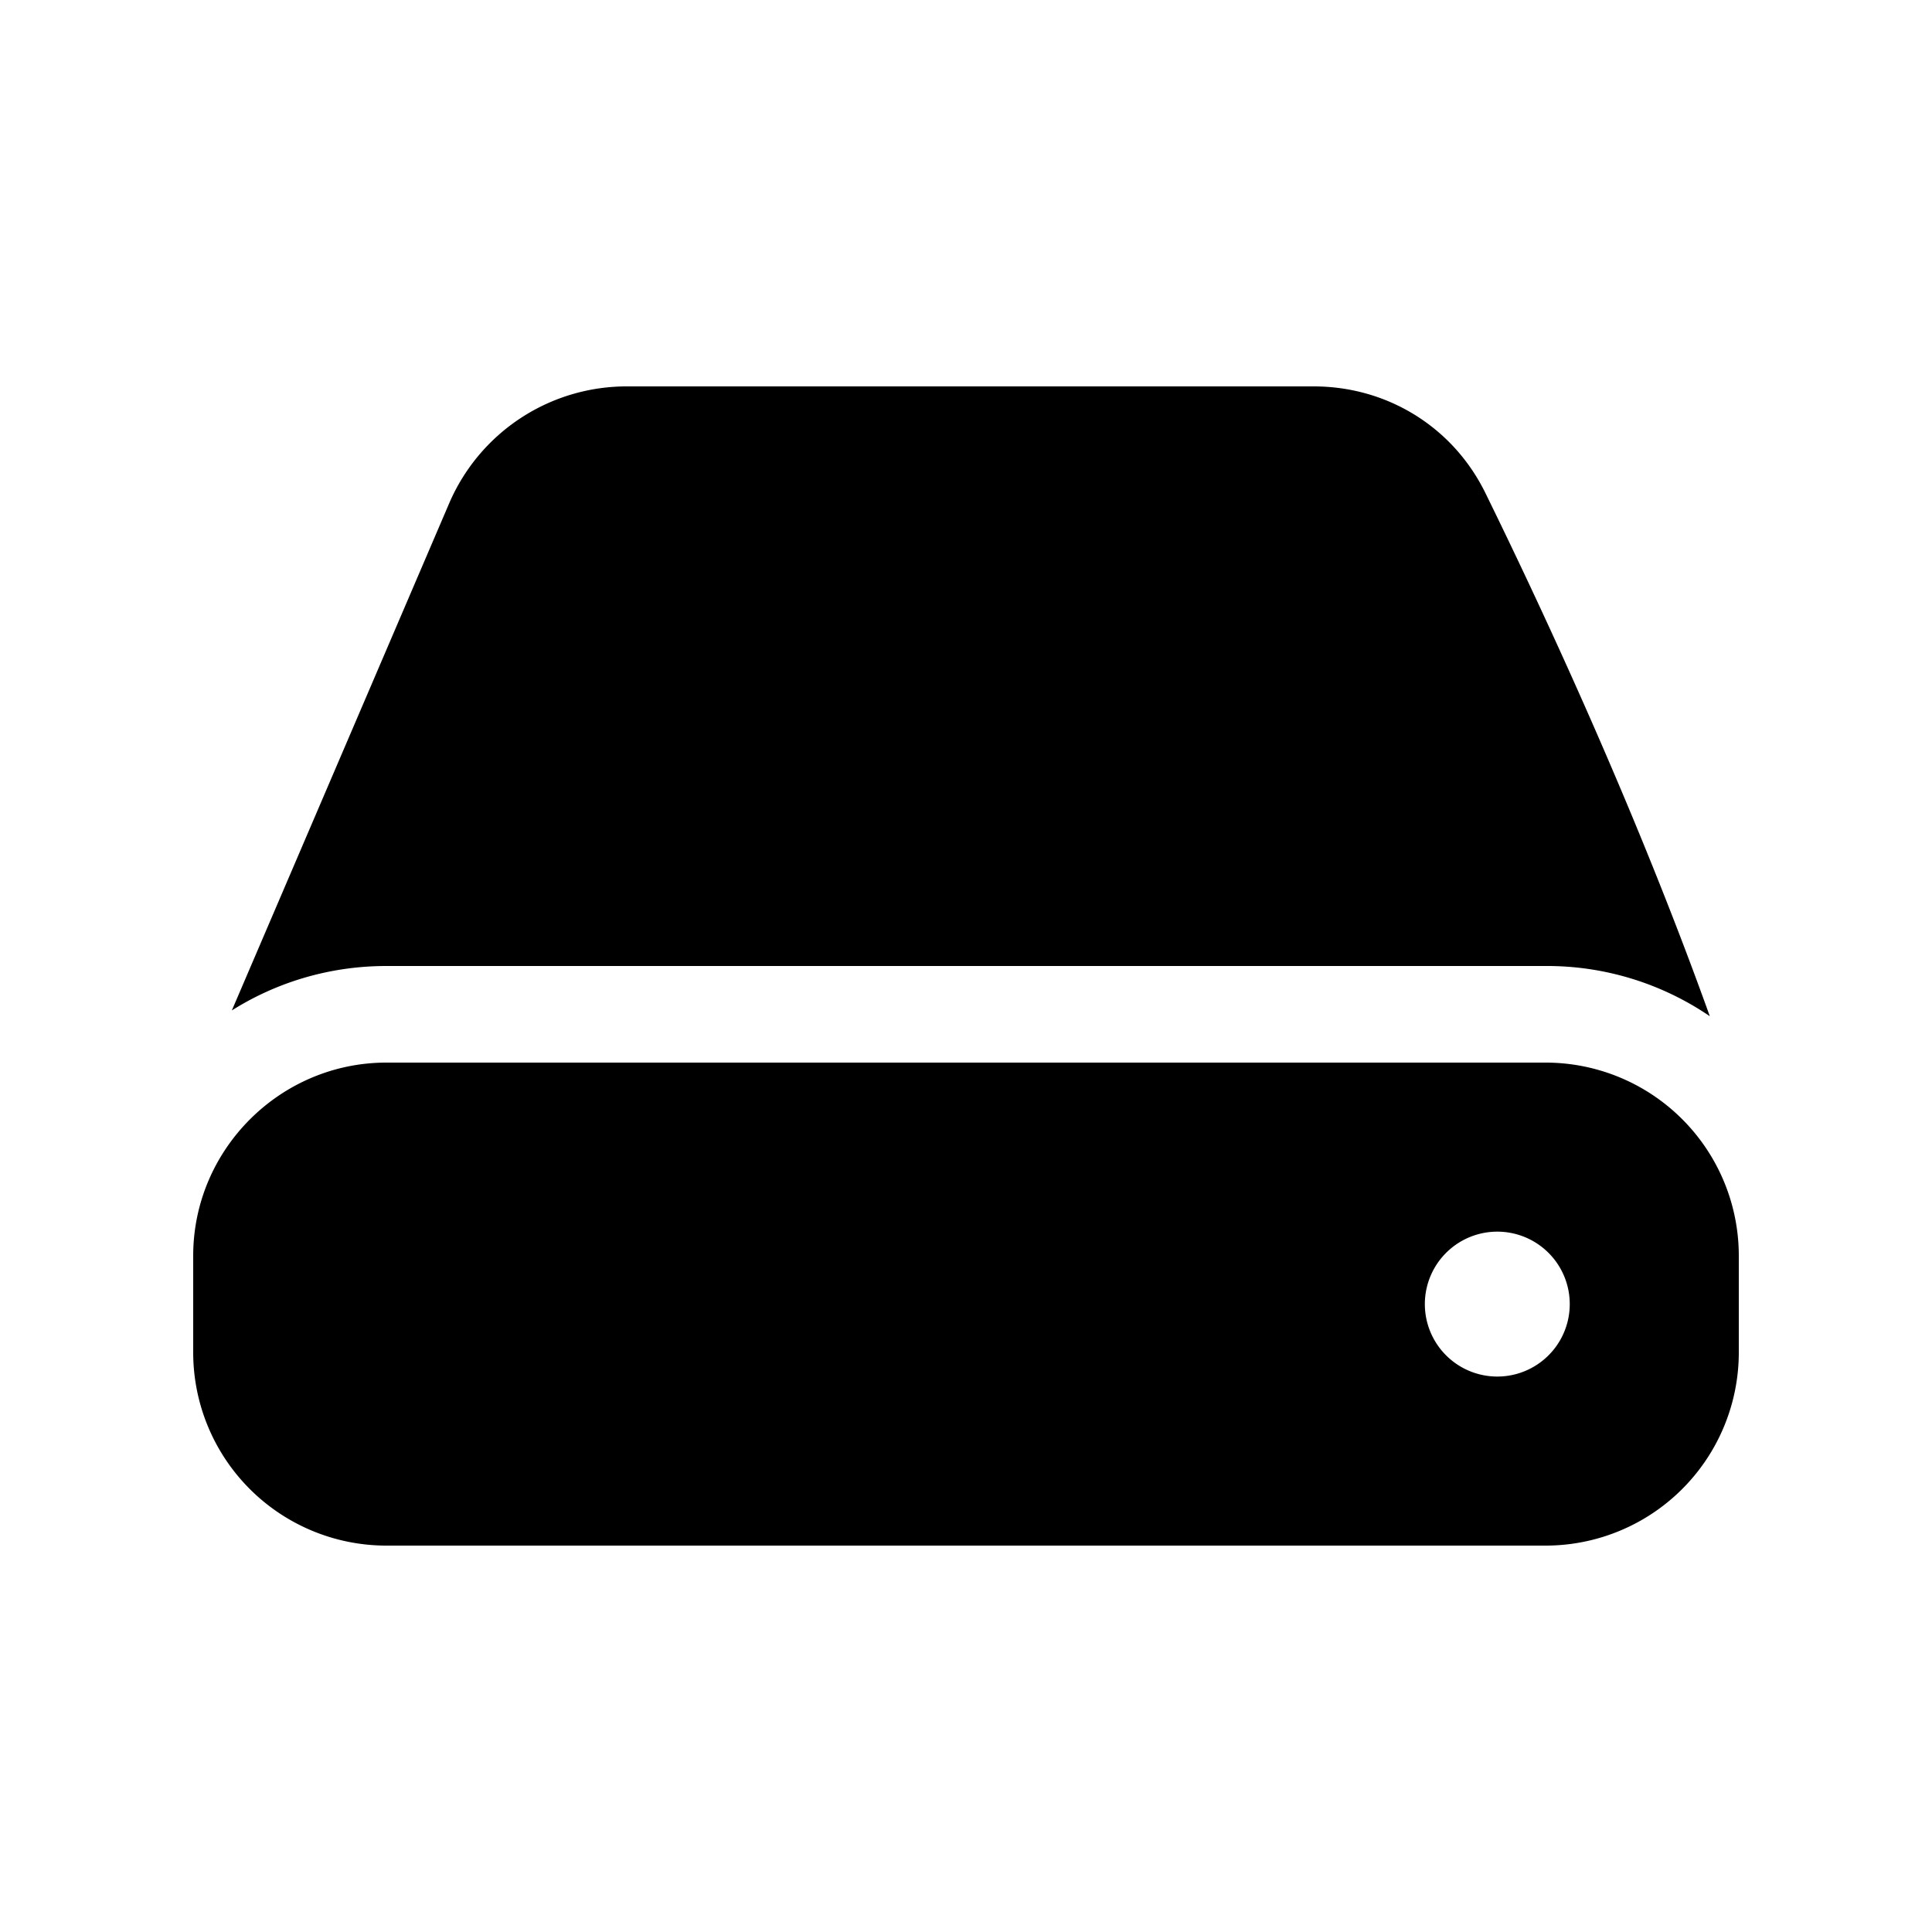
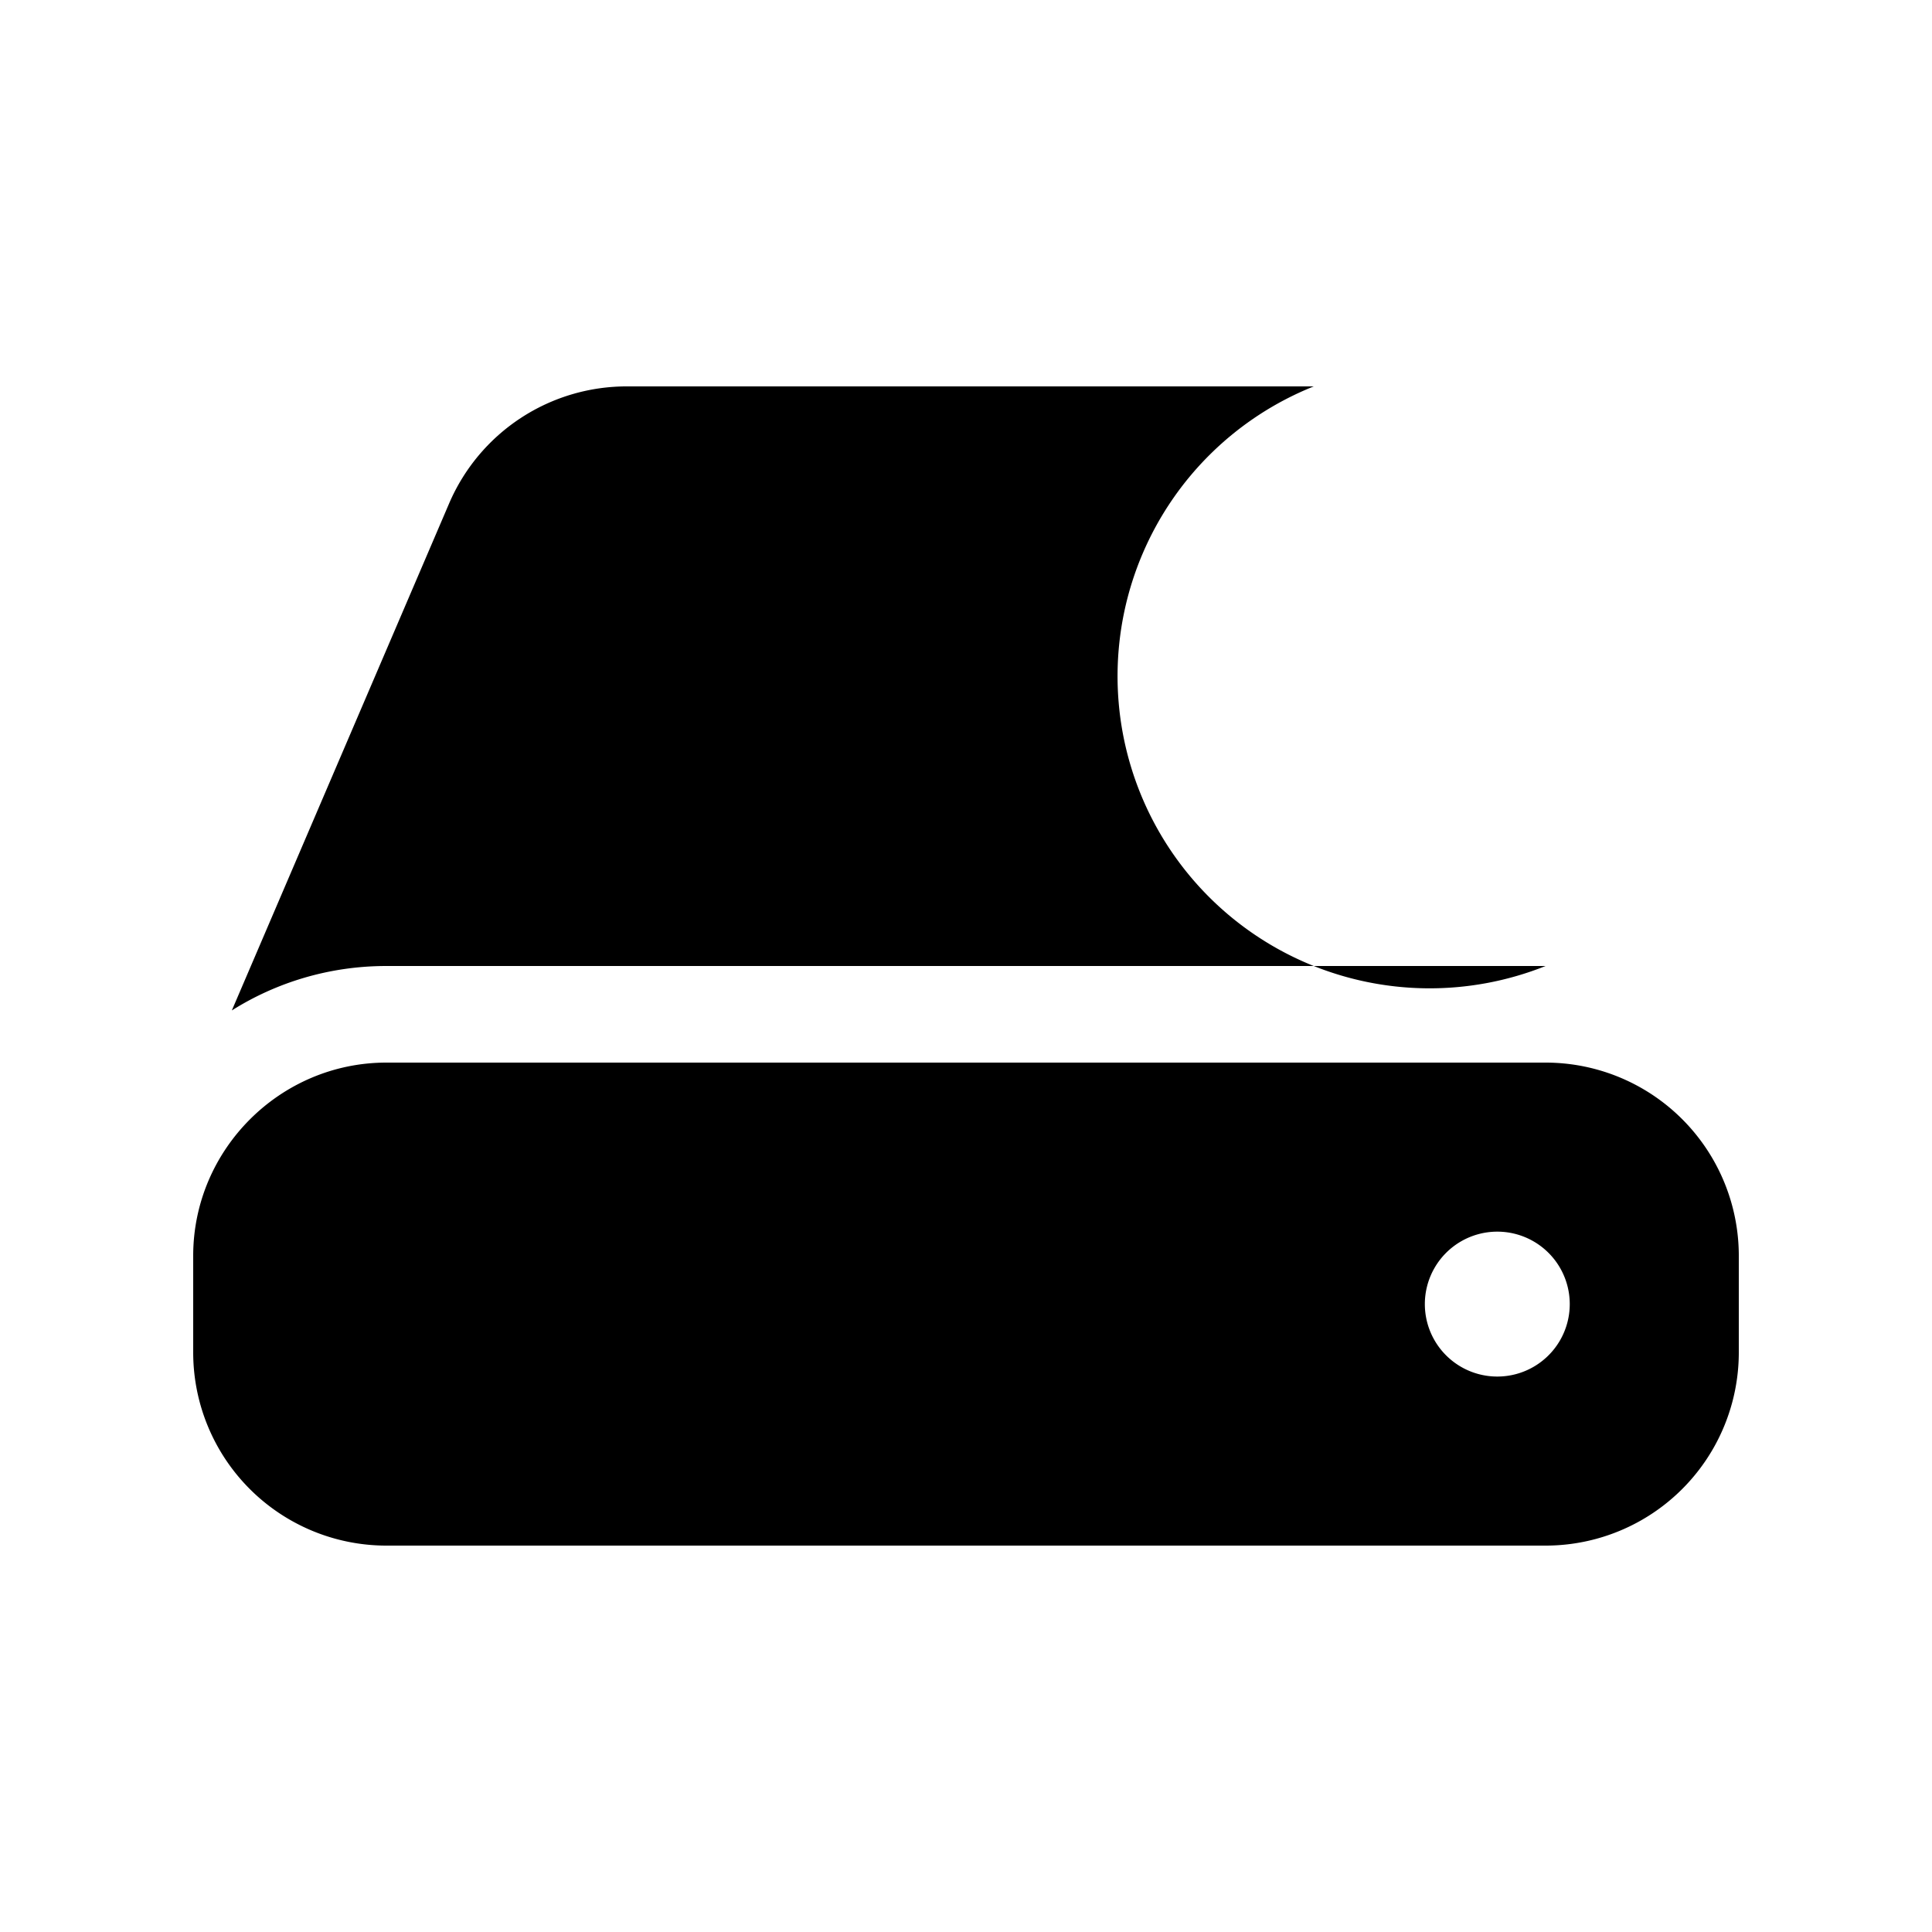
<svg fill="currentColor" viewBox="0 0 20 20">
-   <path d="M4 10c-.59 0-1.14.17-1.6.46l2.25-5.25A2 2 0 0 1 6.5 4h7.1c.75 0 1.43.41 1.77 1.09.54 1.1 1.53 3.2 2.33 5.43A2.99 2.99 0 0 0 16 10H4Zm12 1a2 2 0 0 1 2 2v1a2 2 0 0 1-2 2H3.99A2 2 0 0 1 2 14v-1c0-1.1.9-2 2-2h12Zm-.5 3.25a.75.75 0 1 0 0-1.5.75.75 0 0 0 0 1.5Z" />
+   <path d="M4 10c-.59 0-1.14.17-1.6.46l2.25-5.25A2 2 0 0 1 6.5 4h7.1A2.99 2.99 0 0 0 16 10H4Zm12 1a2 2 0 0 1 2 2v1a2 2 0 0 1-2 2H3.99A2 2 0 0 1 2 14v-1c0-1.1.9-2 2-2h12Zm-.5 3.25a.75.75 0 1 0 0-1.5.75.75 0 0 0 0 1.5Z" />
</svg>